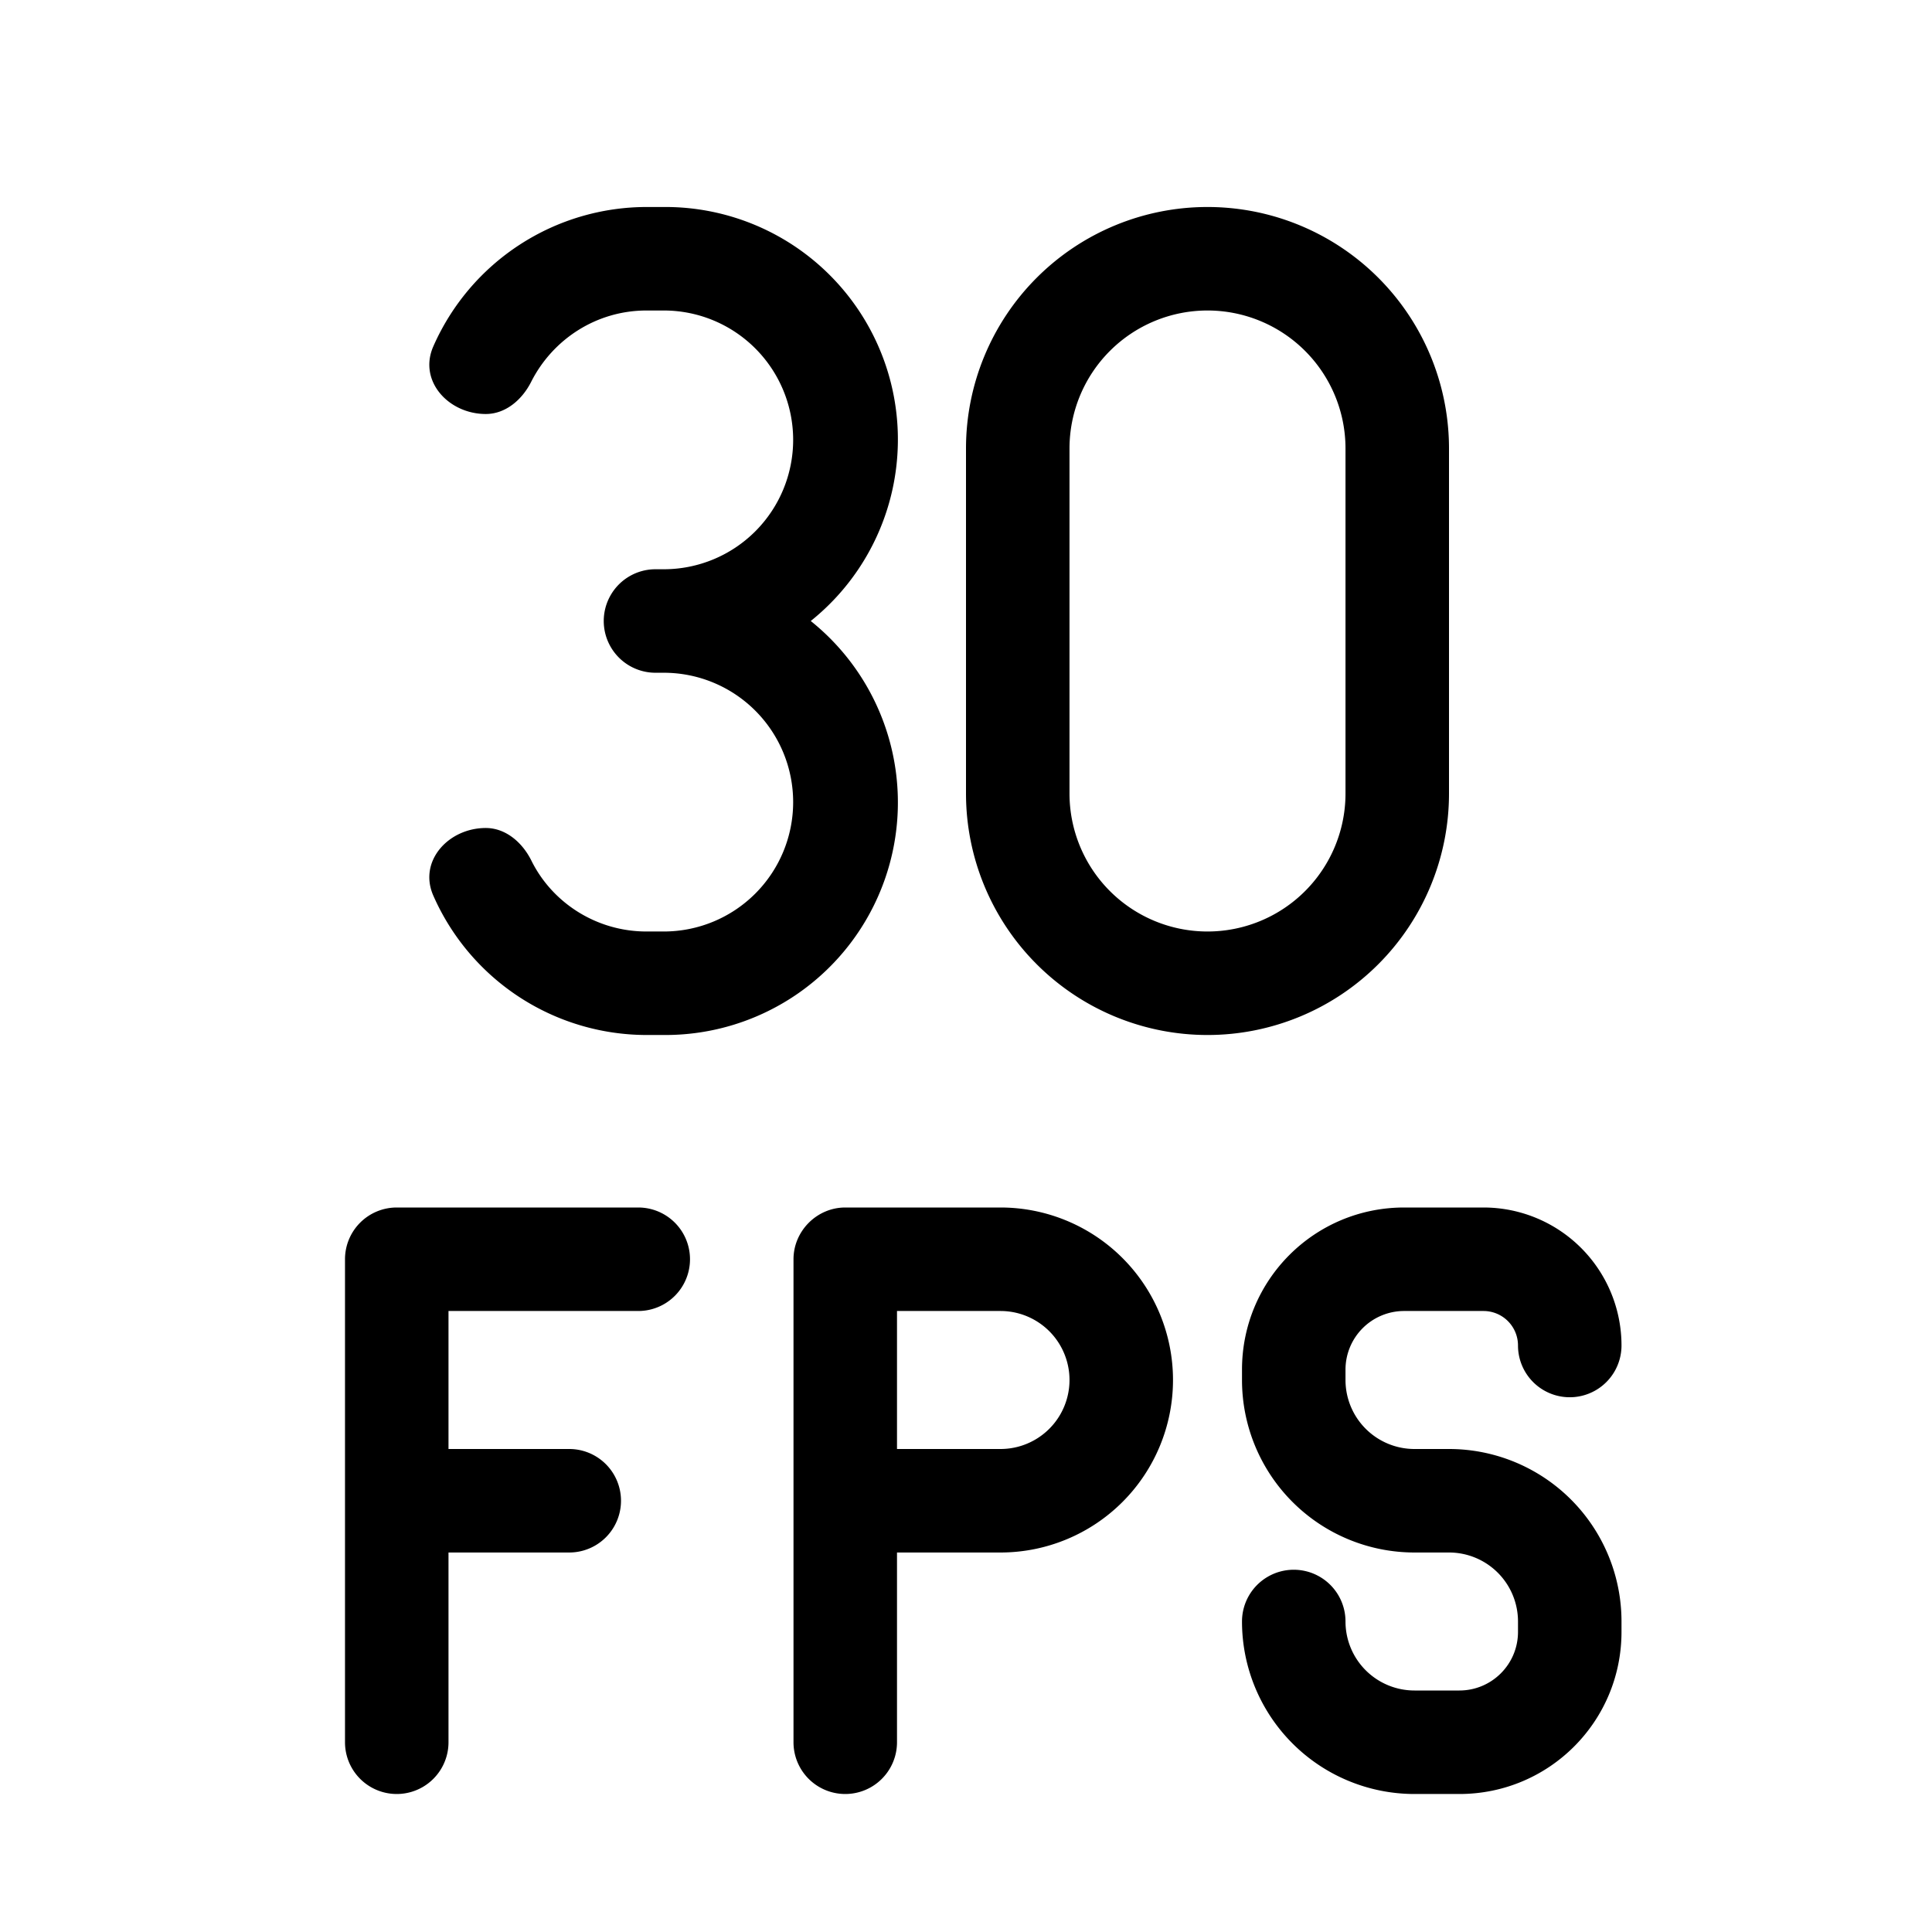
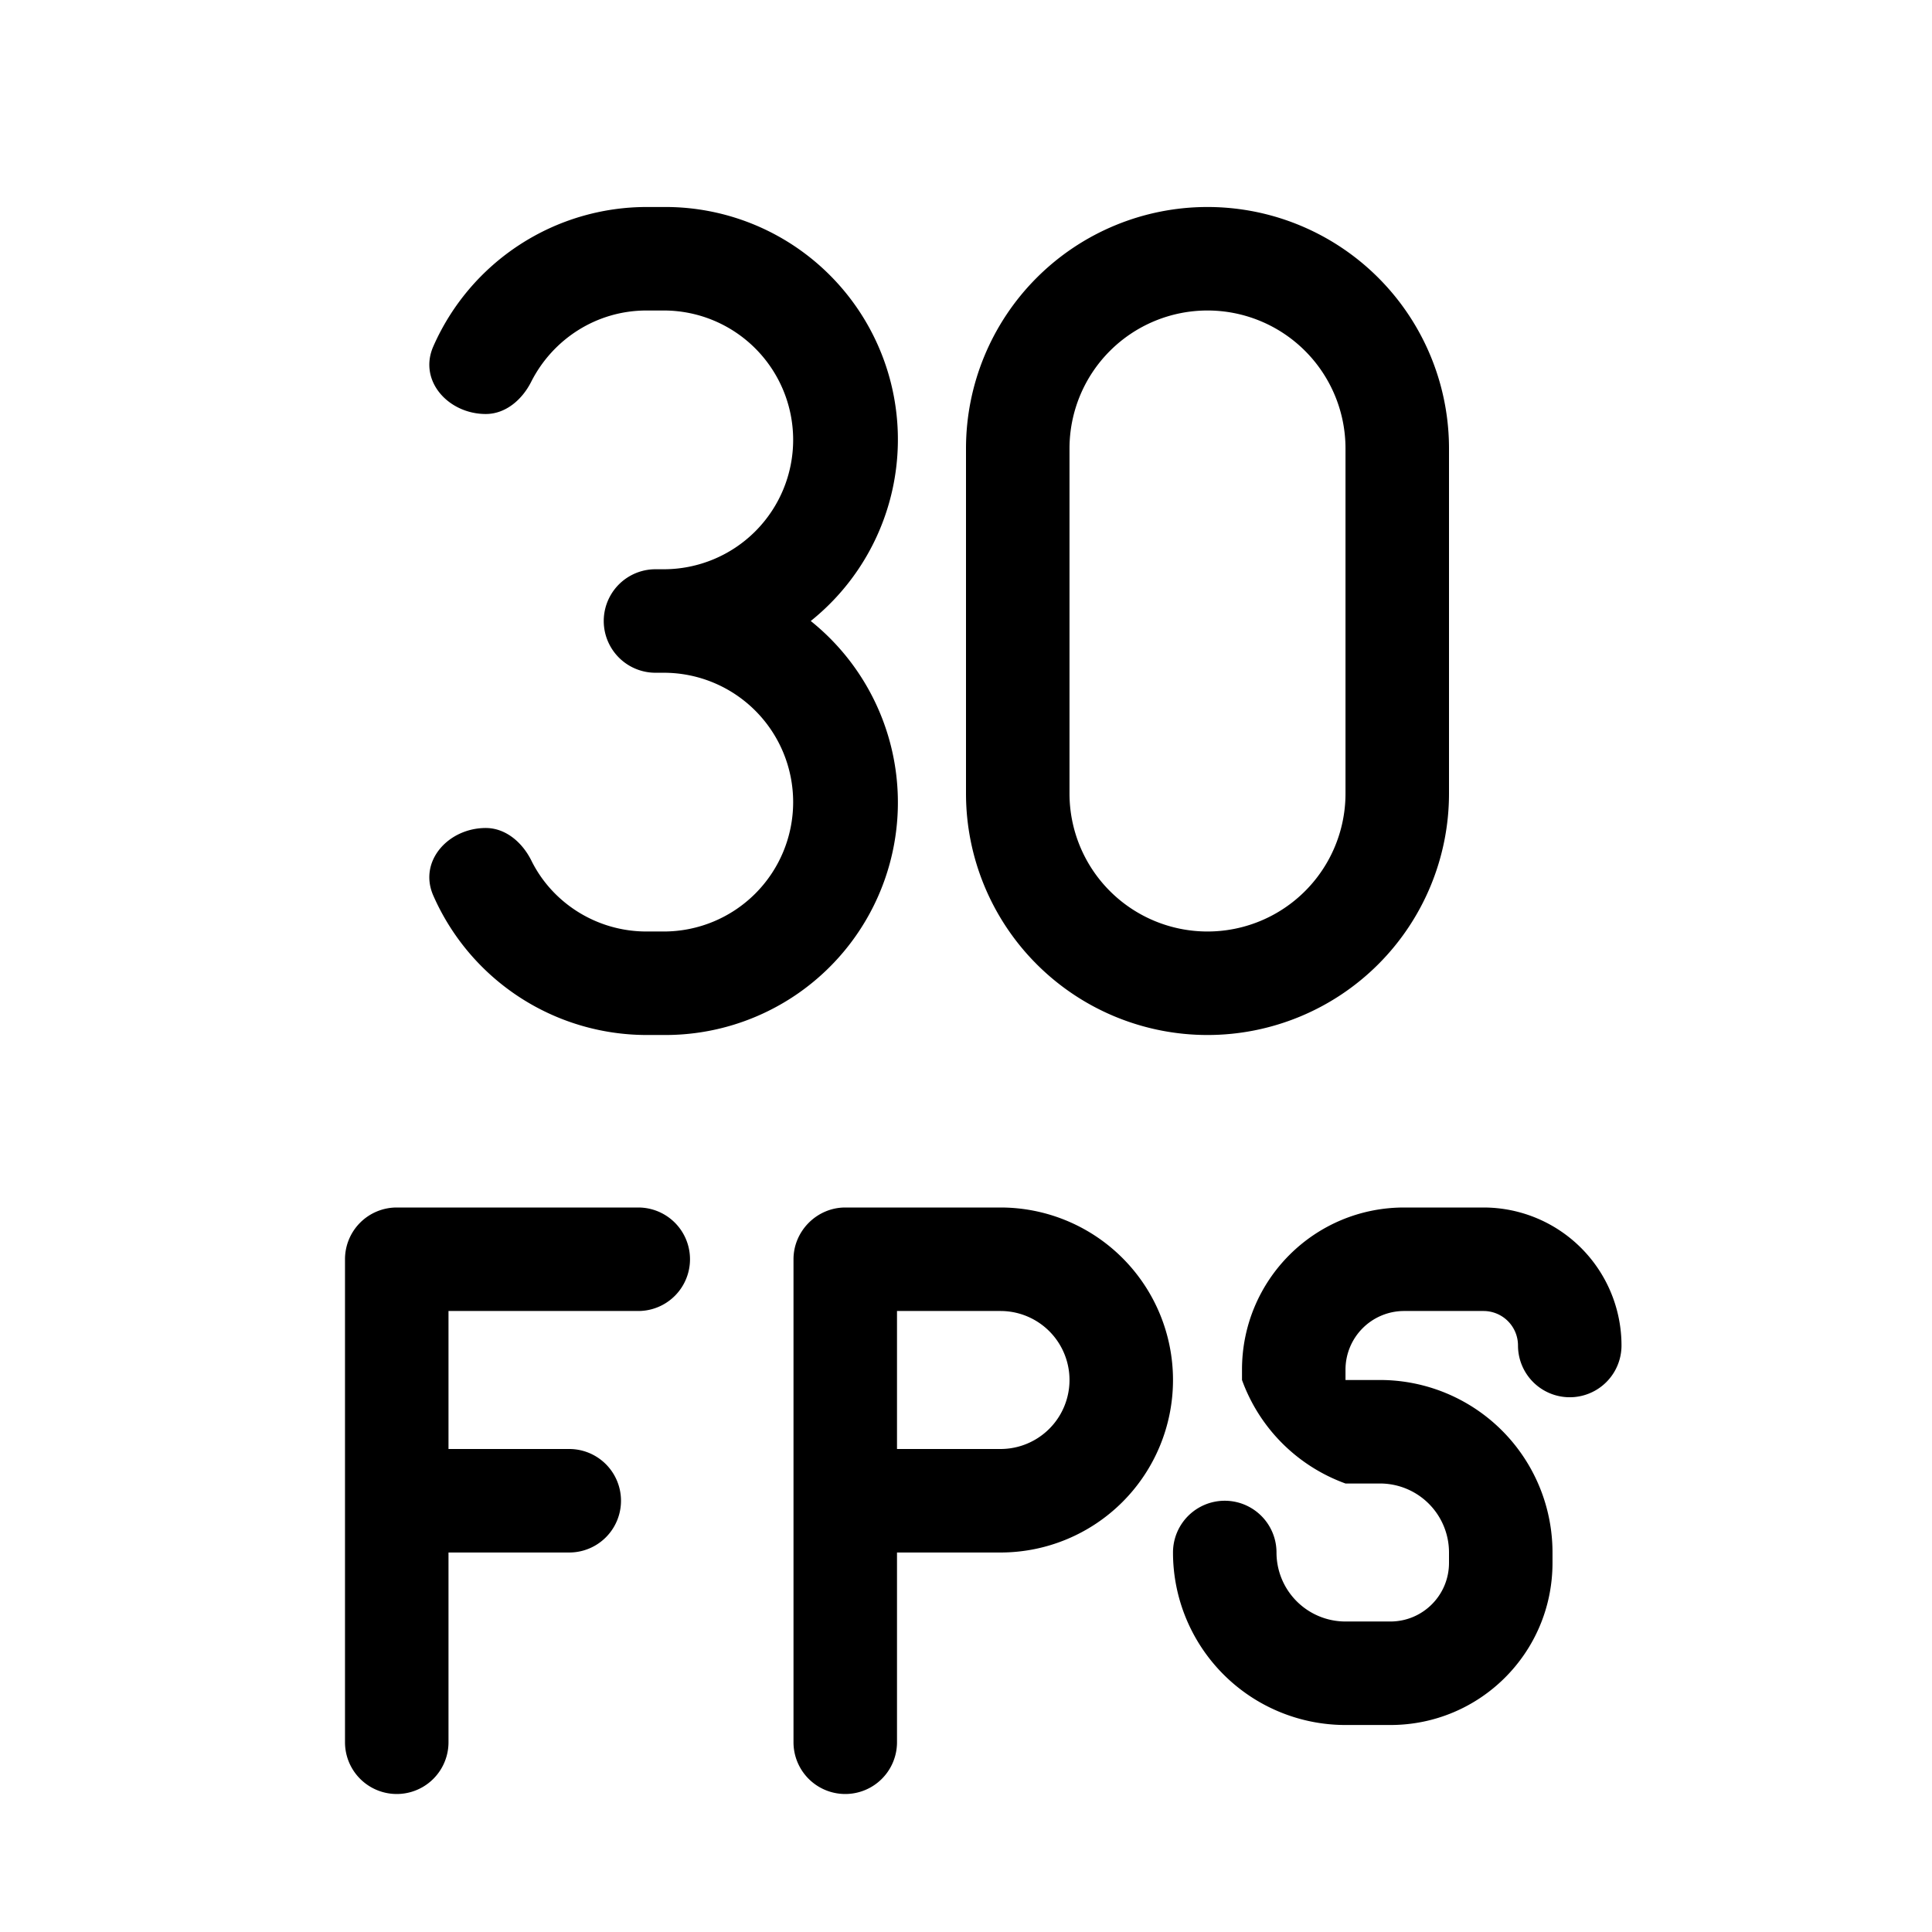
<svg xmlns="http://www.w3.org/2000/svg" width="28" height="28" viewBox="0 0 28 28">
-   <path d="M17.5 3A3.5 3.5 0 0 0 14 6.5v5a3.5 3.5 0 1 0 7 0v-5A3.5 3.5 0 0 0 17.5 3Zm0 10.5a2 2 0 0 1-2-2v-5a2 2 0 1 1 4 0v5a2 2 0 0 1-2 2Zm.5 6.35c0-1.3 1.05-2.35 2.35-2.35h1.15a2 2 0 0 1 2 2 .75.75 0 0 1-1.5 0 .5.5 0 0 0-.5-.5h-1.15a.85.85 0 0 0-.85.85V20a1 1 0 0 0 1 1h.5a2.5 2.5 0 0 1 2.5 2.5v.15c0 1.3-1.05 2.35-2.35 2.35h-.65a2.5 2.5 0 0 1-2.5-2.5.75.75 0 0 1 1.5 0 1 1 0 0 0 1 1h.65c.47 0 .85-.38.85-.85v-.15a1 1 0 0 0-1-1h-.5A2.5 2.5 0 0 1 18 20v-.15ZM5.75 17.5a.75.75 0 0 0-.75.75v7a.75.75 0 0 0 1.5 0V22.5h1.75a.75.75 0 0 0 0-1.5H6.5v-2h2.75a.75.75 0 0 0 0-1.5h-3.5Zm5.75.75c0-.41.34-.75.75-.75h2.25a2.5 2.5 0 0 1 0 5H13v2.75a.75.75 0 0 1-1.5 0v-7ZM13 21h1.5a1 1 0 1 0 0-2H13v2ZM9.62 4.5h-.25c-.73 0-1.36.42-1.67 1.03-.13.26-.37.47-.66.47-.54 0-.98-.48-.76-.98A3.38 3.38 0 0 1 9.38 3h.24a3.37 3.37 0 0 1 2.13 6 3.37 3.37 0 0 1-2.13 6h-.25a3.38 3.38 0 0 1-3.09-2.02c-.22-.5.22-.98.76-.98.29 0 .53.21.66.47.3.61.94 1.03 1.67 1.03h.25a1.87 1.87 0 0 0 0-3.75H9.5a.75.75 0 0 1 0-1.5h.12a1.87 1.87 0 1 0 0-3.75Z" />
+   <path d="M17.5 3A3.5 3.5 0 0 0 14 6.5v5a3.5 3.5 0 1 0 7 0v-5A3.5 3.5 0 0 0 17.5 3Zm0 10.5a2 2 0 0 1-2-2v-5a2 2 0 1 1 4 0v5a2 2 0 0 1-2 2Zm.5 6.35c0-1.3 1.05-2.35 2.35-2.35h1.15a2 2 0 0 1 2 2 .75.75 0 0 1-1.5 0 .5.5 0 0 0-.5-.5h-1.15a.85.85 0 0 0-.85.85V20h.5a2.5 2.5 0 0 1 2.5 2.5v.15c0 1.3-1.05 2.35-2.35 2.35h-.65a2.5 2.5 0 0 1-2.5-2.5.75.75 0 0 1 1.5 0 1 1 0 0 0 1 1h.65c.47 0 .85-.38.85-.85v-.15a1 1 0 0 0-1-1h-.5A2.5 2.5 0 0 1 18 20v-.15ZM5.75 17.5a.75.75 0 0 0-.75.75v7a.75.75 0 0 0 1.5 0V22.5h1.75a.75.75 0 0 0 0-1.5H6.5v-2h2.75a.75.75 0 0 0 0-1.5h-3.5Zm5.75.75c0-.41.34-.75.75-.75h2.25a2.5 2.5 0 0 1 0 5H13v2.75a.75.75 0 0 1-1.5 0v-7ZM13 21h1.5a1 1 0 1 0 0-2H13v2ZM9.62 4.5h-.25c-.73 0-1.36.42-1.67 1.03-.13.26-.37.47-.66.47-.54 0-.98-.48-.76-.98A3.38 3.38 0 0 1 9.38 3h.24a3.37 3.37 0 0 1 2.13 6 3.37 3.37 0 0 1-2.13 6h-.25a3.38 3.38 0 0 1-3.09-2.02c-.22-.5.22-.98.76-.98.29 0 .53.21.66.47.3.61.94 1.03 1.67 1.03h.25a1.87 1.87 0 0 0 0-3.75H9.5a.75.75 0 0 1 0-1.5h.12a1.87 1.87 0 1 0 0-3.75Z" />
</svg>